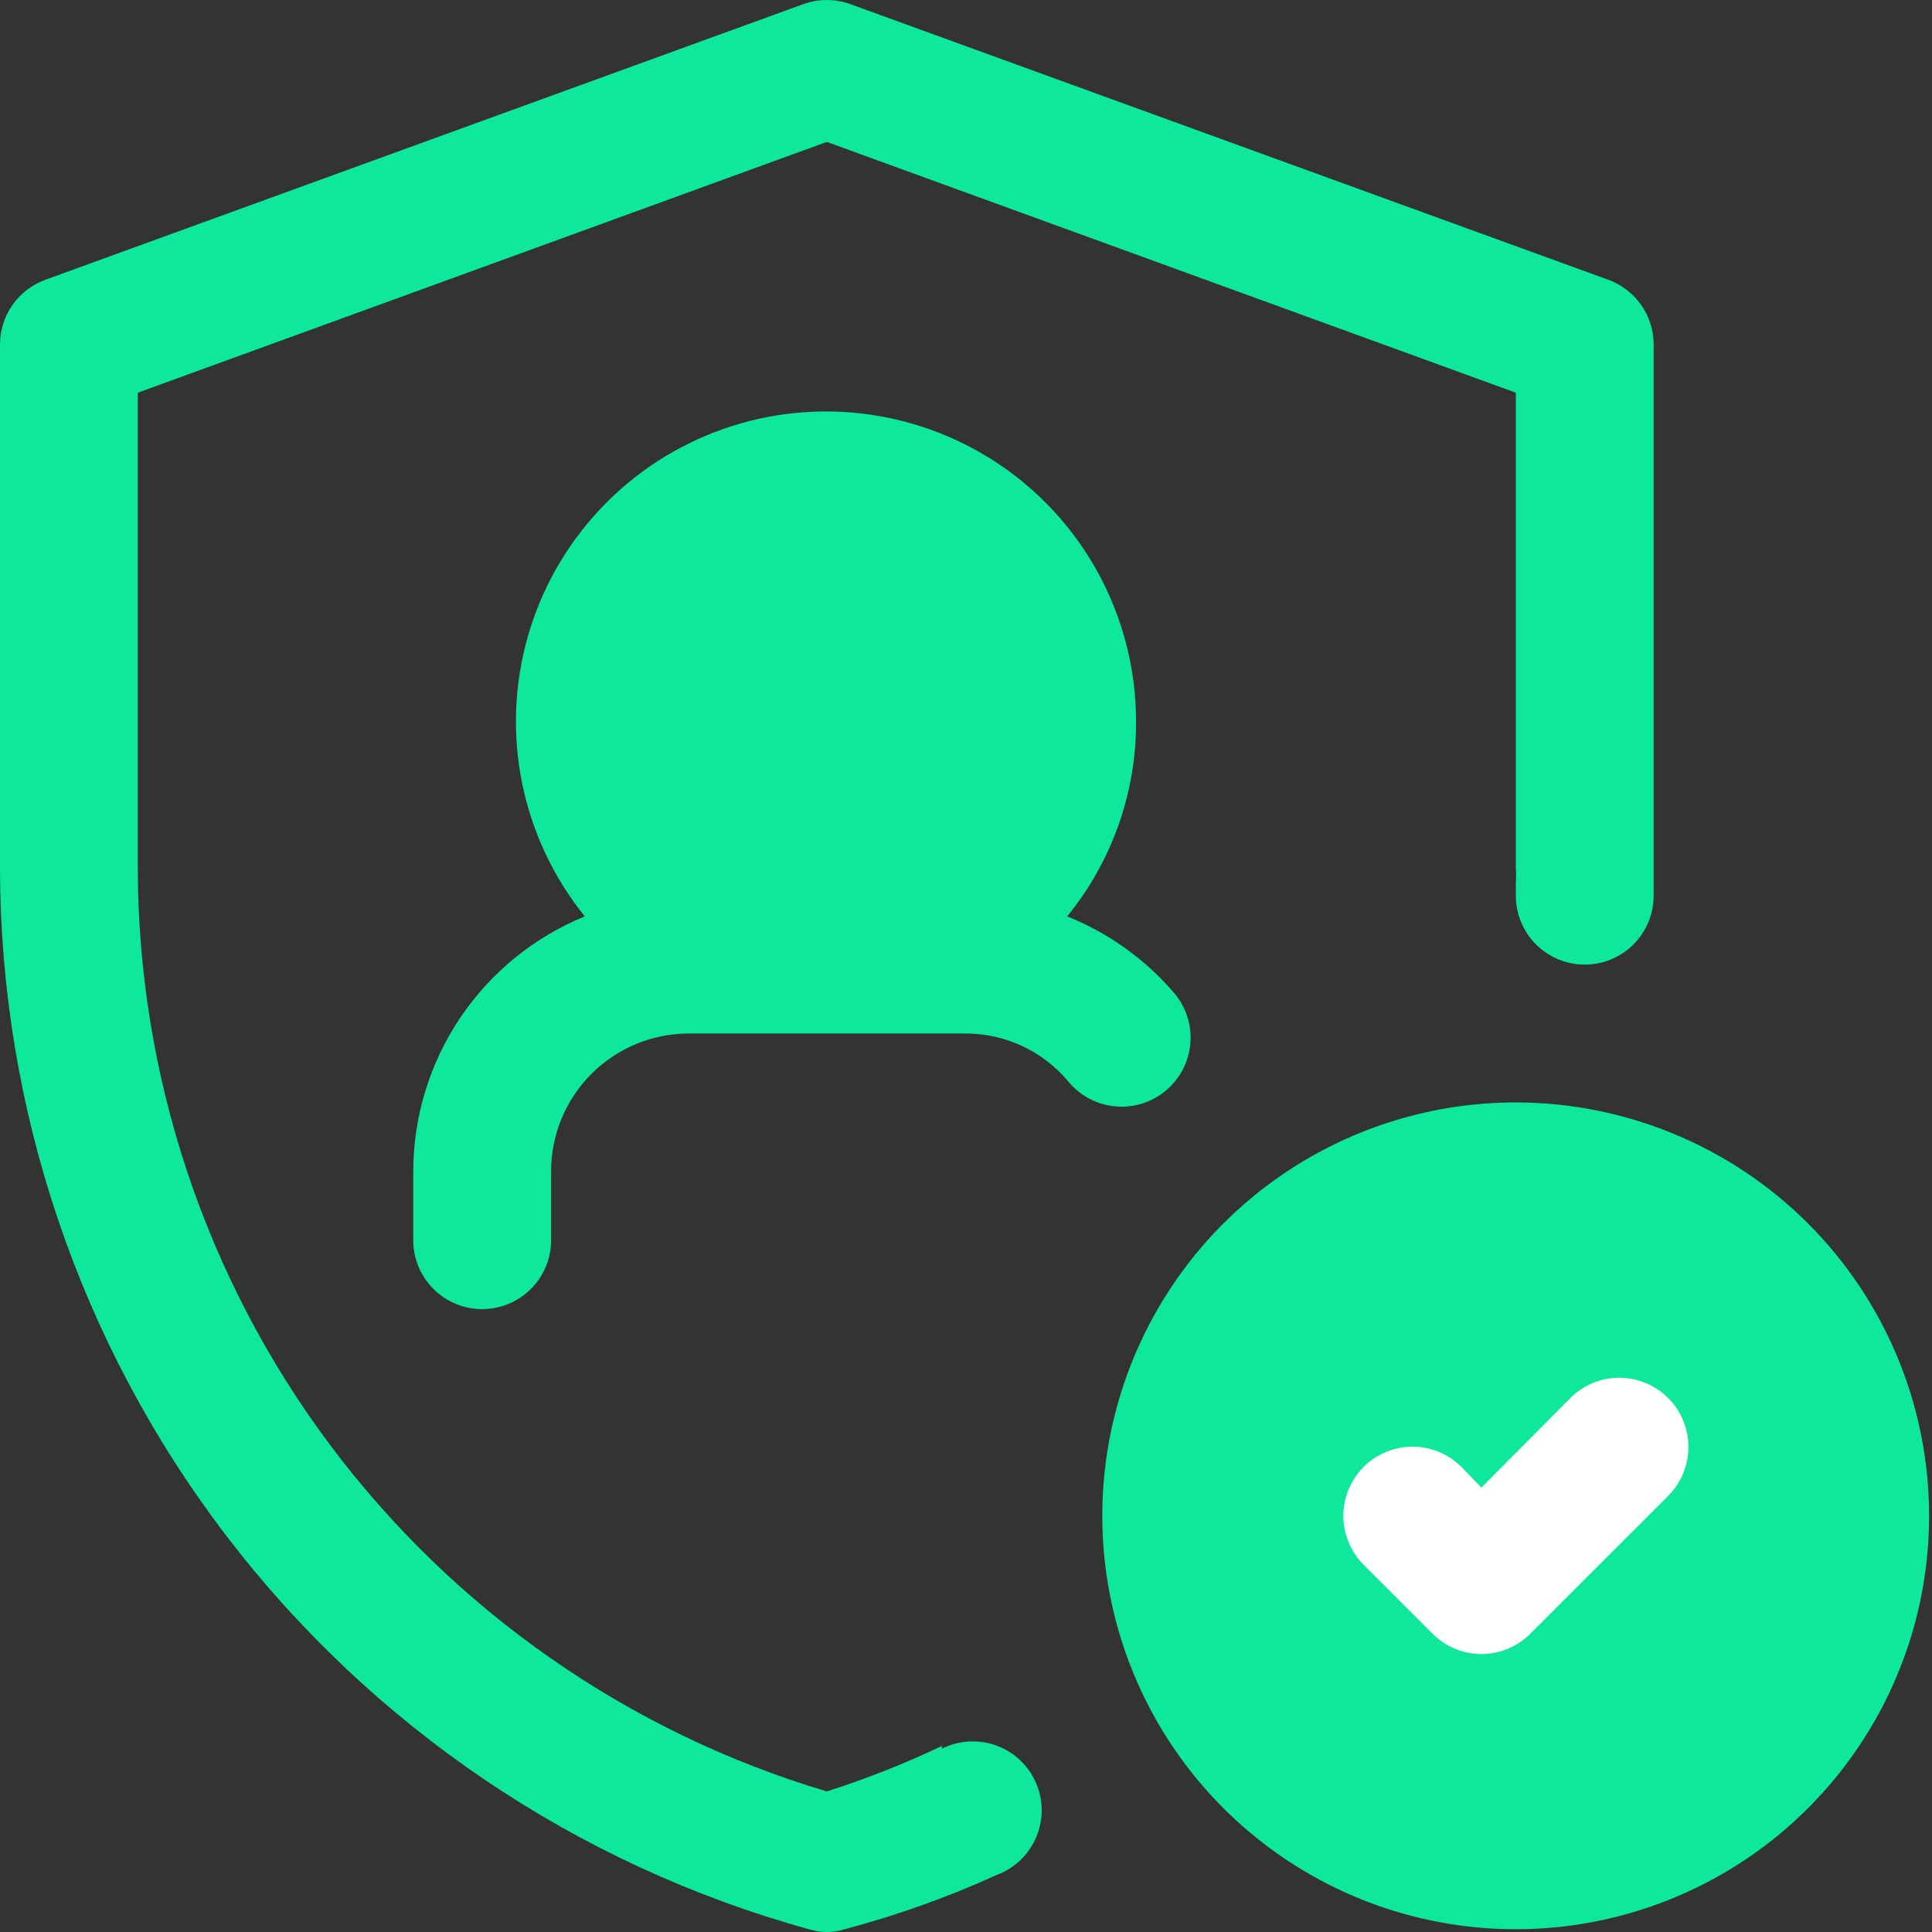
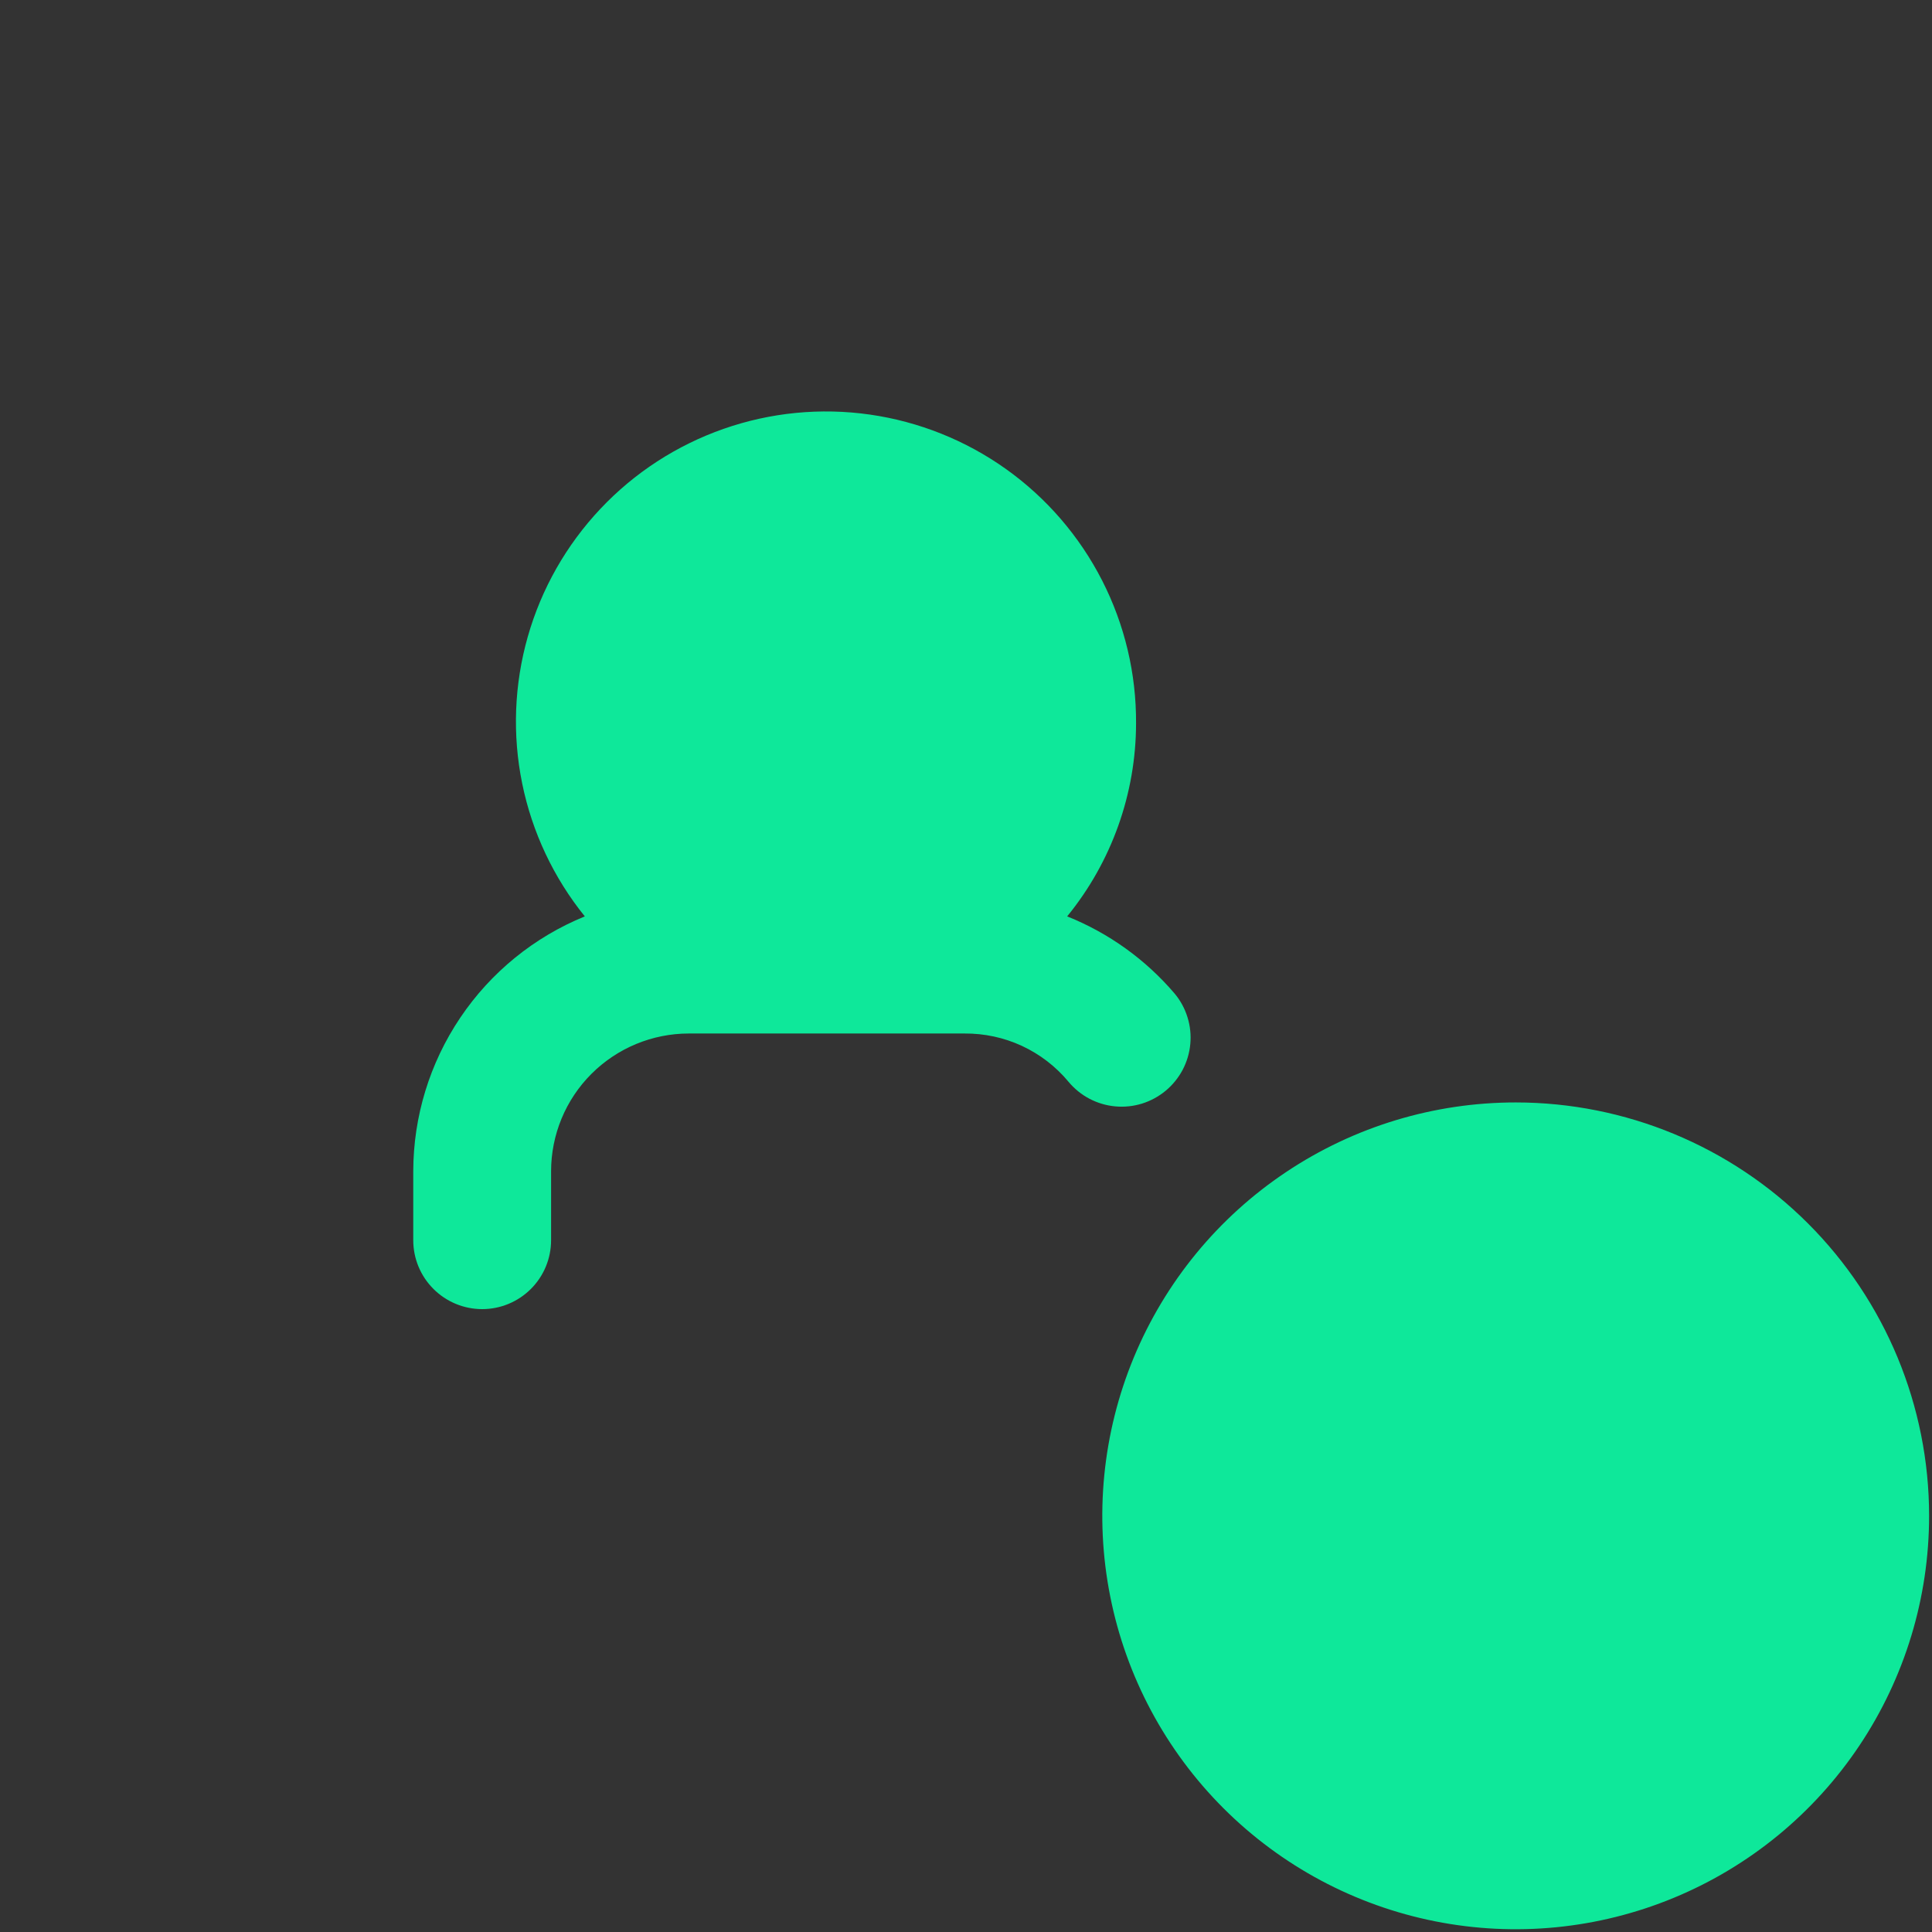
<svg xmlns="http://www.w3.org/2000/svg" width="50" height="50" viewBox="0 0 50 50" fill="none">
  <rect x="0" y="0" width="50" height="50" fill="#333333" stroke="none" />
  <path d="M39.226 28.531C37.11 28.531 35.041 29.158 33.282 30.334C31.523 31.509 30.151 33.18 29.341 35.135C28.532 37.09 28.32 39.242 28.733 41.317C29.145 43.392 30.165 45.299 31.661 46.795C33.157 48.291 35.063 49.31 37.139 49.723C39.214 50.136 41.365 49.924 43.321 49.114C45.276 48.305 46.947 46.933 48.122 45.174C49.298 43.414 49.925 41.346 49.925 39.23C49.925 36.392 48.798 33.671 46.792 31.664C44.785 29.658 42.064 28.531 39.226 28.531ZM30.168 28.228C30.348 28.078 30.497 27.894 30.607 27.687C30.716 27.479 30.784 27.252 30.805 27.018C30.827 26.785 30.802 26.549 30.732 26.326C30.663 26.102 30.55 25.893 30.399 25.713C29.648 24.832 28.693 24.146 27.618 23.716C28.768 22.306 29.398 20.543 29.401 18.723C29.409 17.437 29.108 16.169 28.523 15.023C27.938 13.878 27.087 12.89 26.041 12.143C24.994 11.396 23.783 10.911 22.511 10.729C21.238 10.547 19.939 10.674 18.726 11.099C17.512 11.524 16.418 12.234 15.537 13.17C14.655 14.106 14.011 15.24 13.659 16.477C13.307 17.713 13.257 19.017 13.514 20.276C13.771 21.536 14.327 22.716 15.135 23.716C13.824 24.251 12.701 25.164 11.911 26.339C11.12 27.514 10.697 28.898 10.695 30.314V32.097C10.695 32.57 10.883 33.024 11.218 33.358C11.552 33.692 12.006 33.88 12.479 33.88C12.951 33.88 13.405 33.692 13.739 33.358C14.074 33.024 14.262 32.57 14.262 32.097V30.314C14.262 29.368 14.637 28.461 15.306 27.792C15.975 27.123 16.882 26.747 17.828 26.747H24.961C25.474 26.743 25.982 26.852 26.448 27.068C26.913 27.284 27.325 27.601 27.653 27.996C27.803 28.176 27.987 28.326 28.194 28.435C28.402 28.544 28.629 28.612 28.862 28.633C29.096 28.655 29.331 28.63 29.555 28.561C29.779 28.491 29.987 28.378 30.168 28.228Z" fill="#0EE89A" />
-   <path d="M40.64 36.181L38.339 38.499L37.822 37.964C37.486 37.628 37.031 37.439 36.556 37.439C36.081 37.439 35.626 37.628 35.29 37.964C34.954 38.3 34.766 38.755 34.766 39.23C34.766 39.705 34.954 40.16 35.29 40.496L37.073 42.279C37.239 42.446 37.436 42.579 37.654 42.669C37.871 42.76 38.104 42.807 38.339 42.807C38.575 42.807 38.808 42.76 39.025 42.669C39.242 42.579 39.44 42.446 39.605 42.279L43.172 38.713C43.508 38.377 43.696 37.922 43.696 37.447C43.696 36.972 43.508 36.516 43.172 36.181C42.836 35.845 42.38 35.656 41.906 35.656C41.431 35.656 40.975 35.845 40.64 36.181Z" fill="white" />
-   <path d="M24.376 45.185C23.411 45.644 22.416 46.037 21.398 46.362C16.251 44.827 11.736 41.673 8.523 37.369C5.311 33.064 3.573 27.838 3.566 22.467V10.163L21.398 3.673L39.23 10.163V22.467C39.239 22.592 39.239 22.717 39.23 22.842V23.181C39.23 23.654 39.418 24.107 39.752 24.442C40.087 24.776 40.54 24.964 41.013 24.964C41.486 24.964 41.94 24.776 42.274 24.442C42.608 24.107 42.796 23.654 42.796 23.181V8.915C42.796 8.549 42.683 8.191 42.472 7.891C42.262 7.591 41.964 7.364 41.619 7.239L22.004 0.106C21.613 -0.035 21.184 -0.035 20.792 0.106L1.177 7.239C0.832 7.364 0.534 7.591 0.324 7.891C0.113 8.191 0 8.549 0 8.915V22.467C0.009 28.703 2.06 34.765 5.841 39.724C9.622 44.684 14.924 48.268 20.934 49.928C21.236 50.024 21.56 50.024 21.862 49.928C23.212 49.57 24.531 49.099 25.803 48.52C26.029 48.434 26.236 48.304 26.411 48.136C26.585 47.969 26.724 47.767 26.818 47.544C26.912 47.321 26.96 47.081 26.959 46.839C26.957 46.597 26.906 46.358 26.809 46.136C26.712 45.914 26.571 45.715 26.395 45.549C26.218 45.383 26.009 45.256 25.782 45.173C25.554 45.091 25.312 45.056 25.07 45.07C24.829 45.084 24.592 45.148 24.376 45.256V45.185Z" fill="#0EE89A" />
</svg>